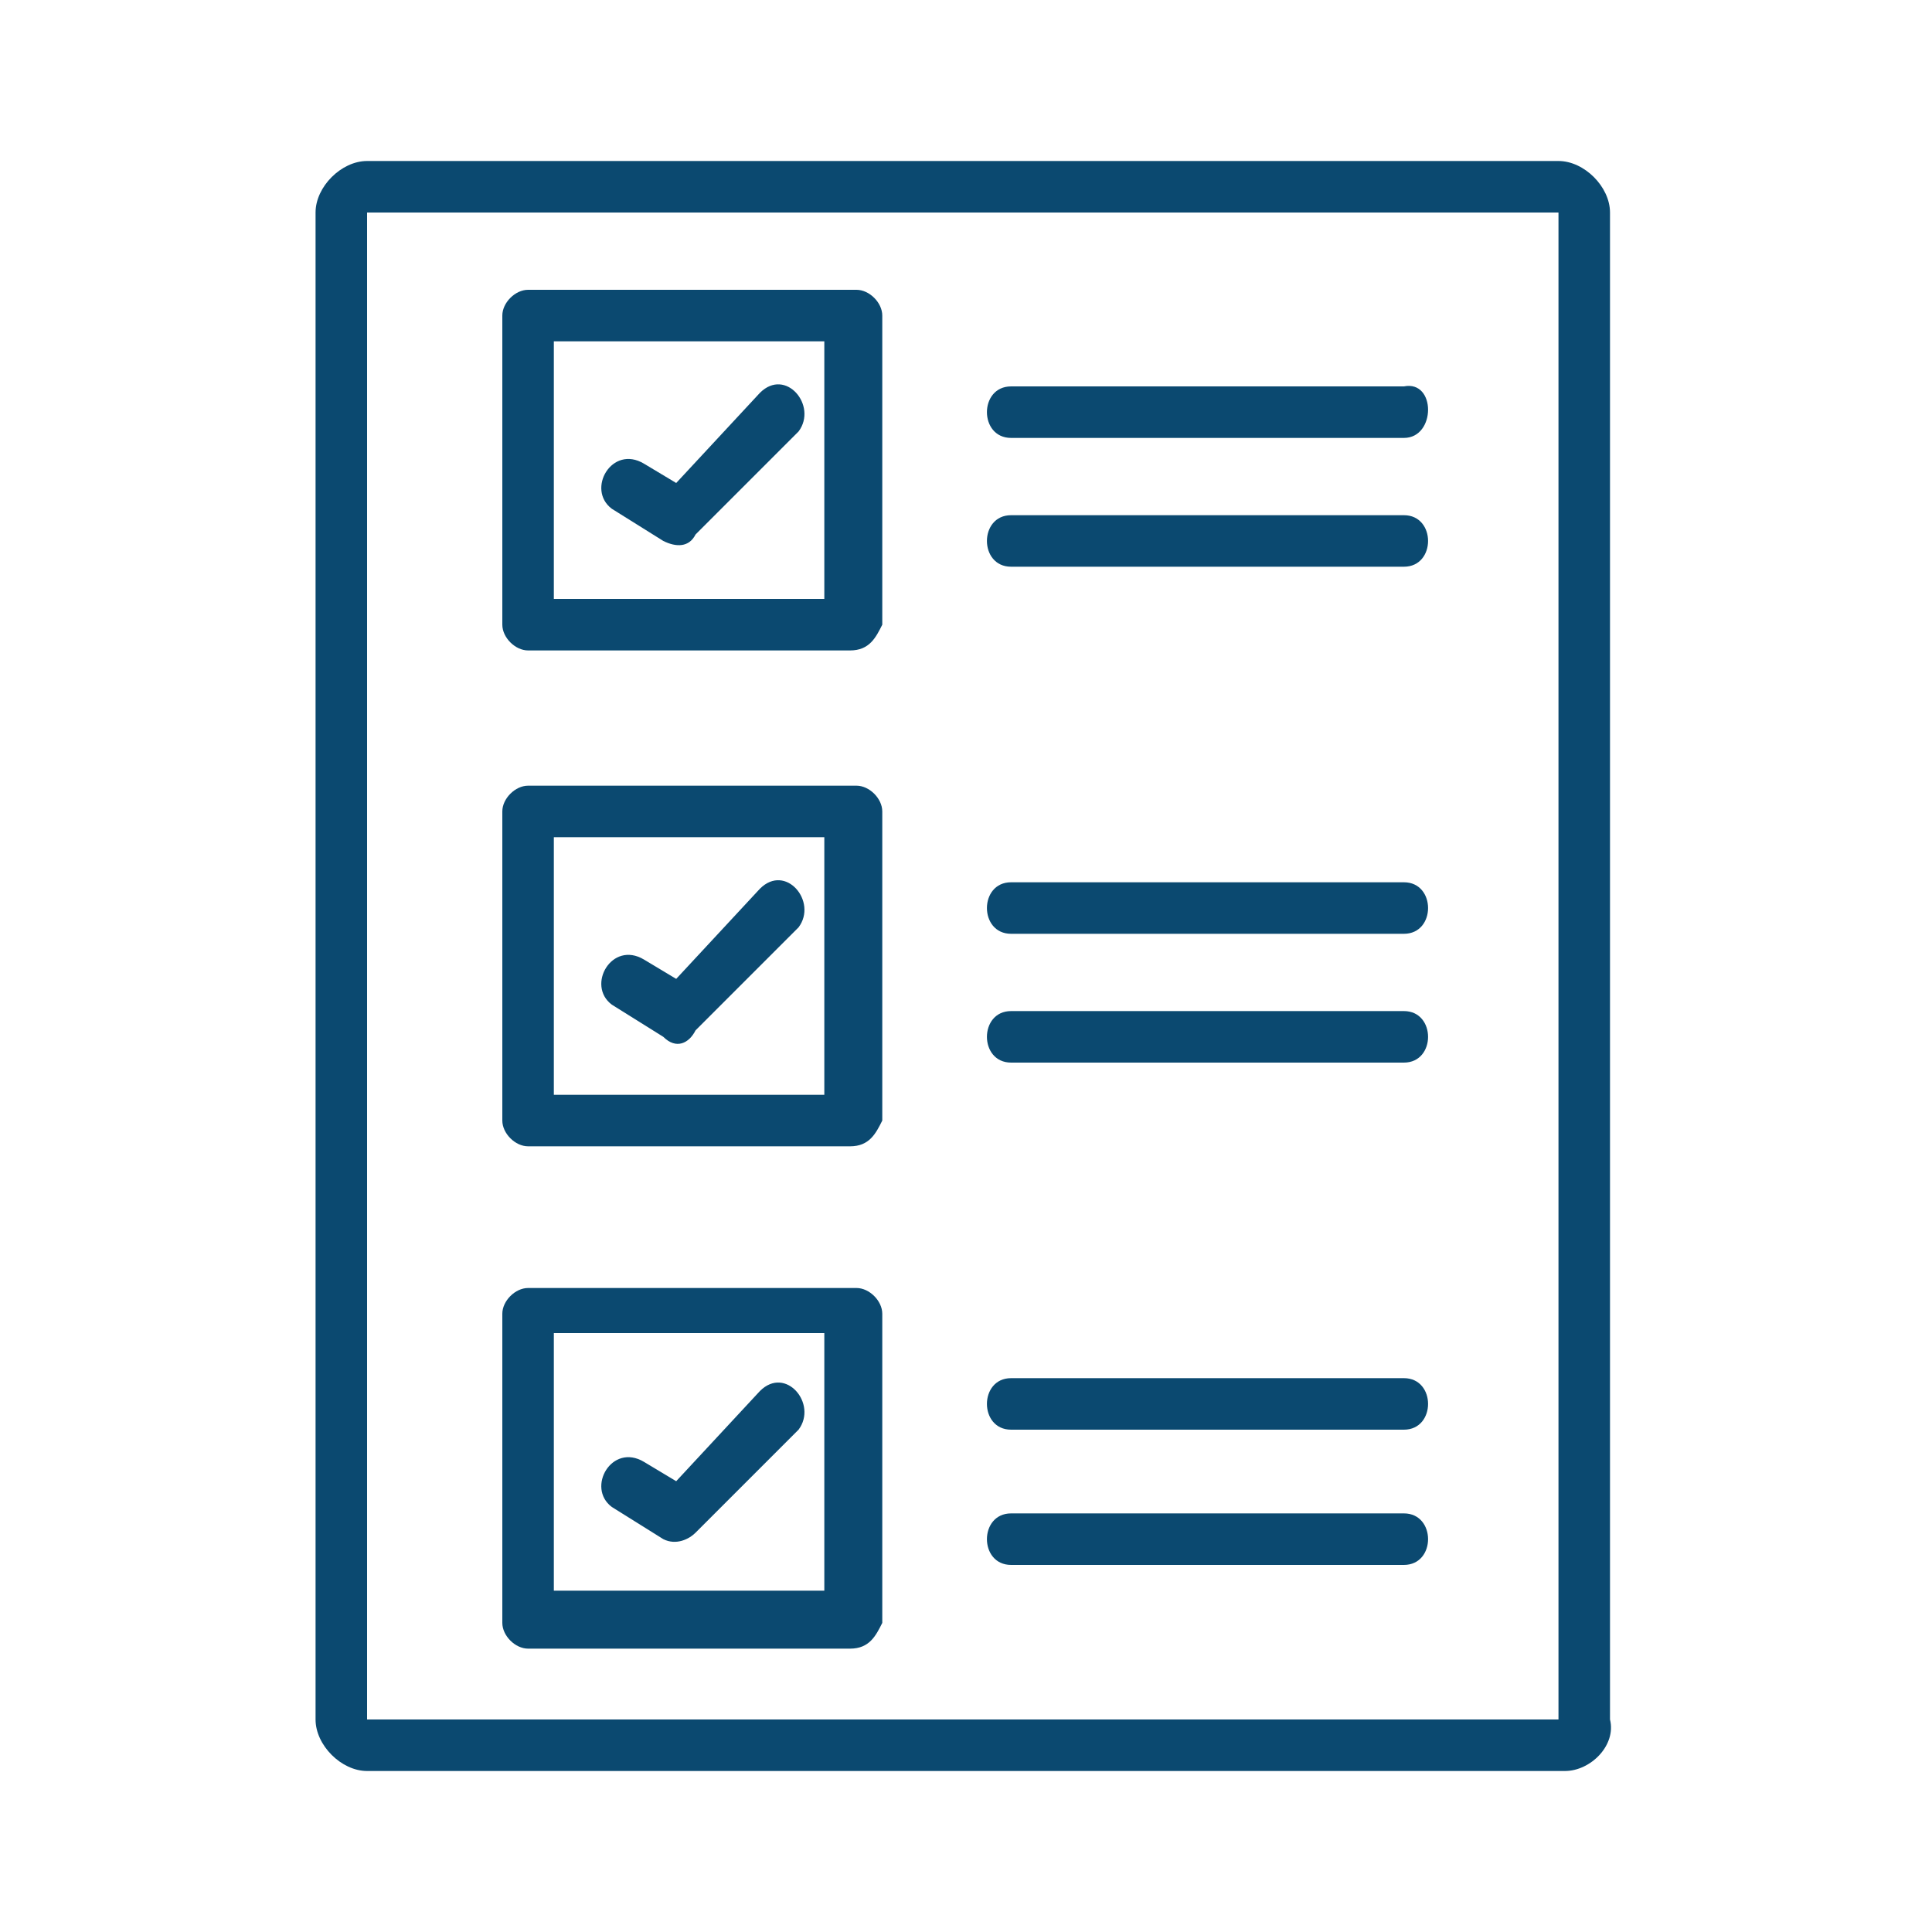
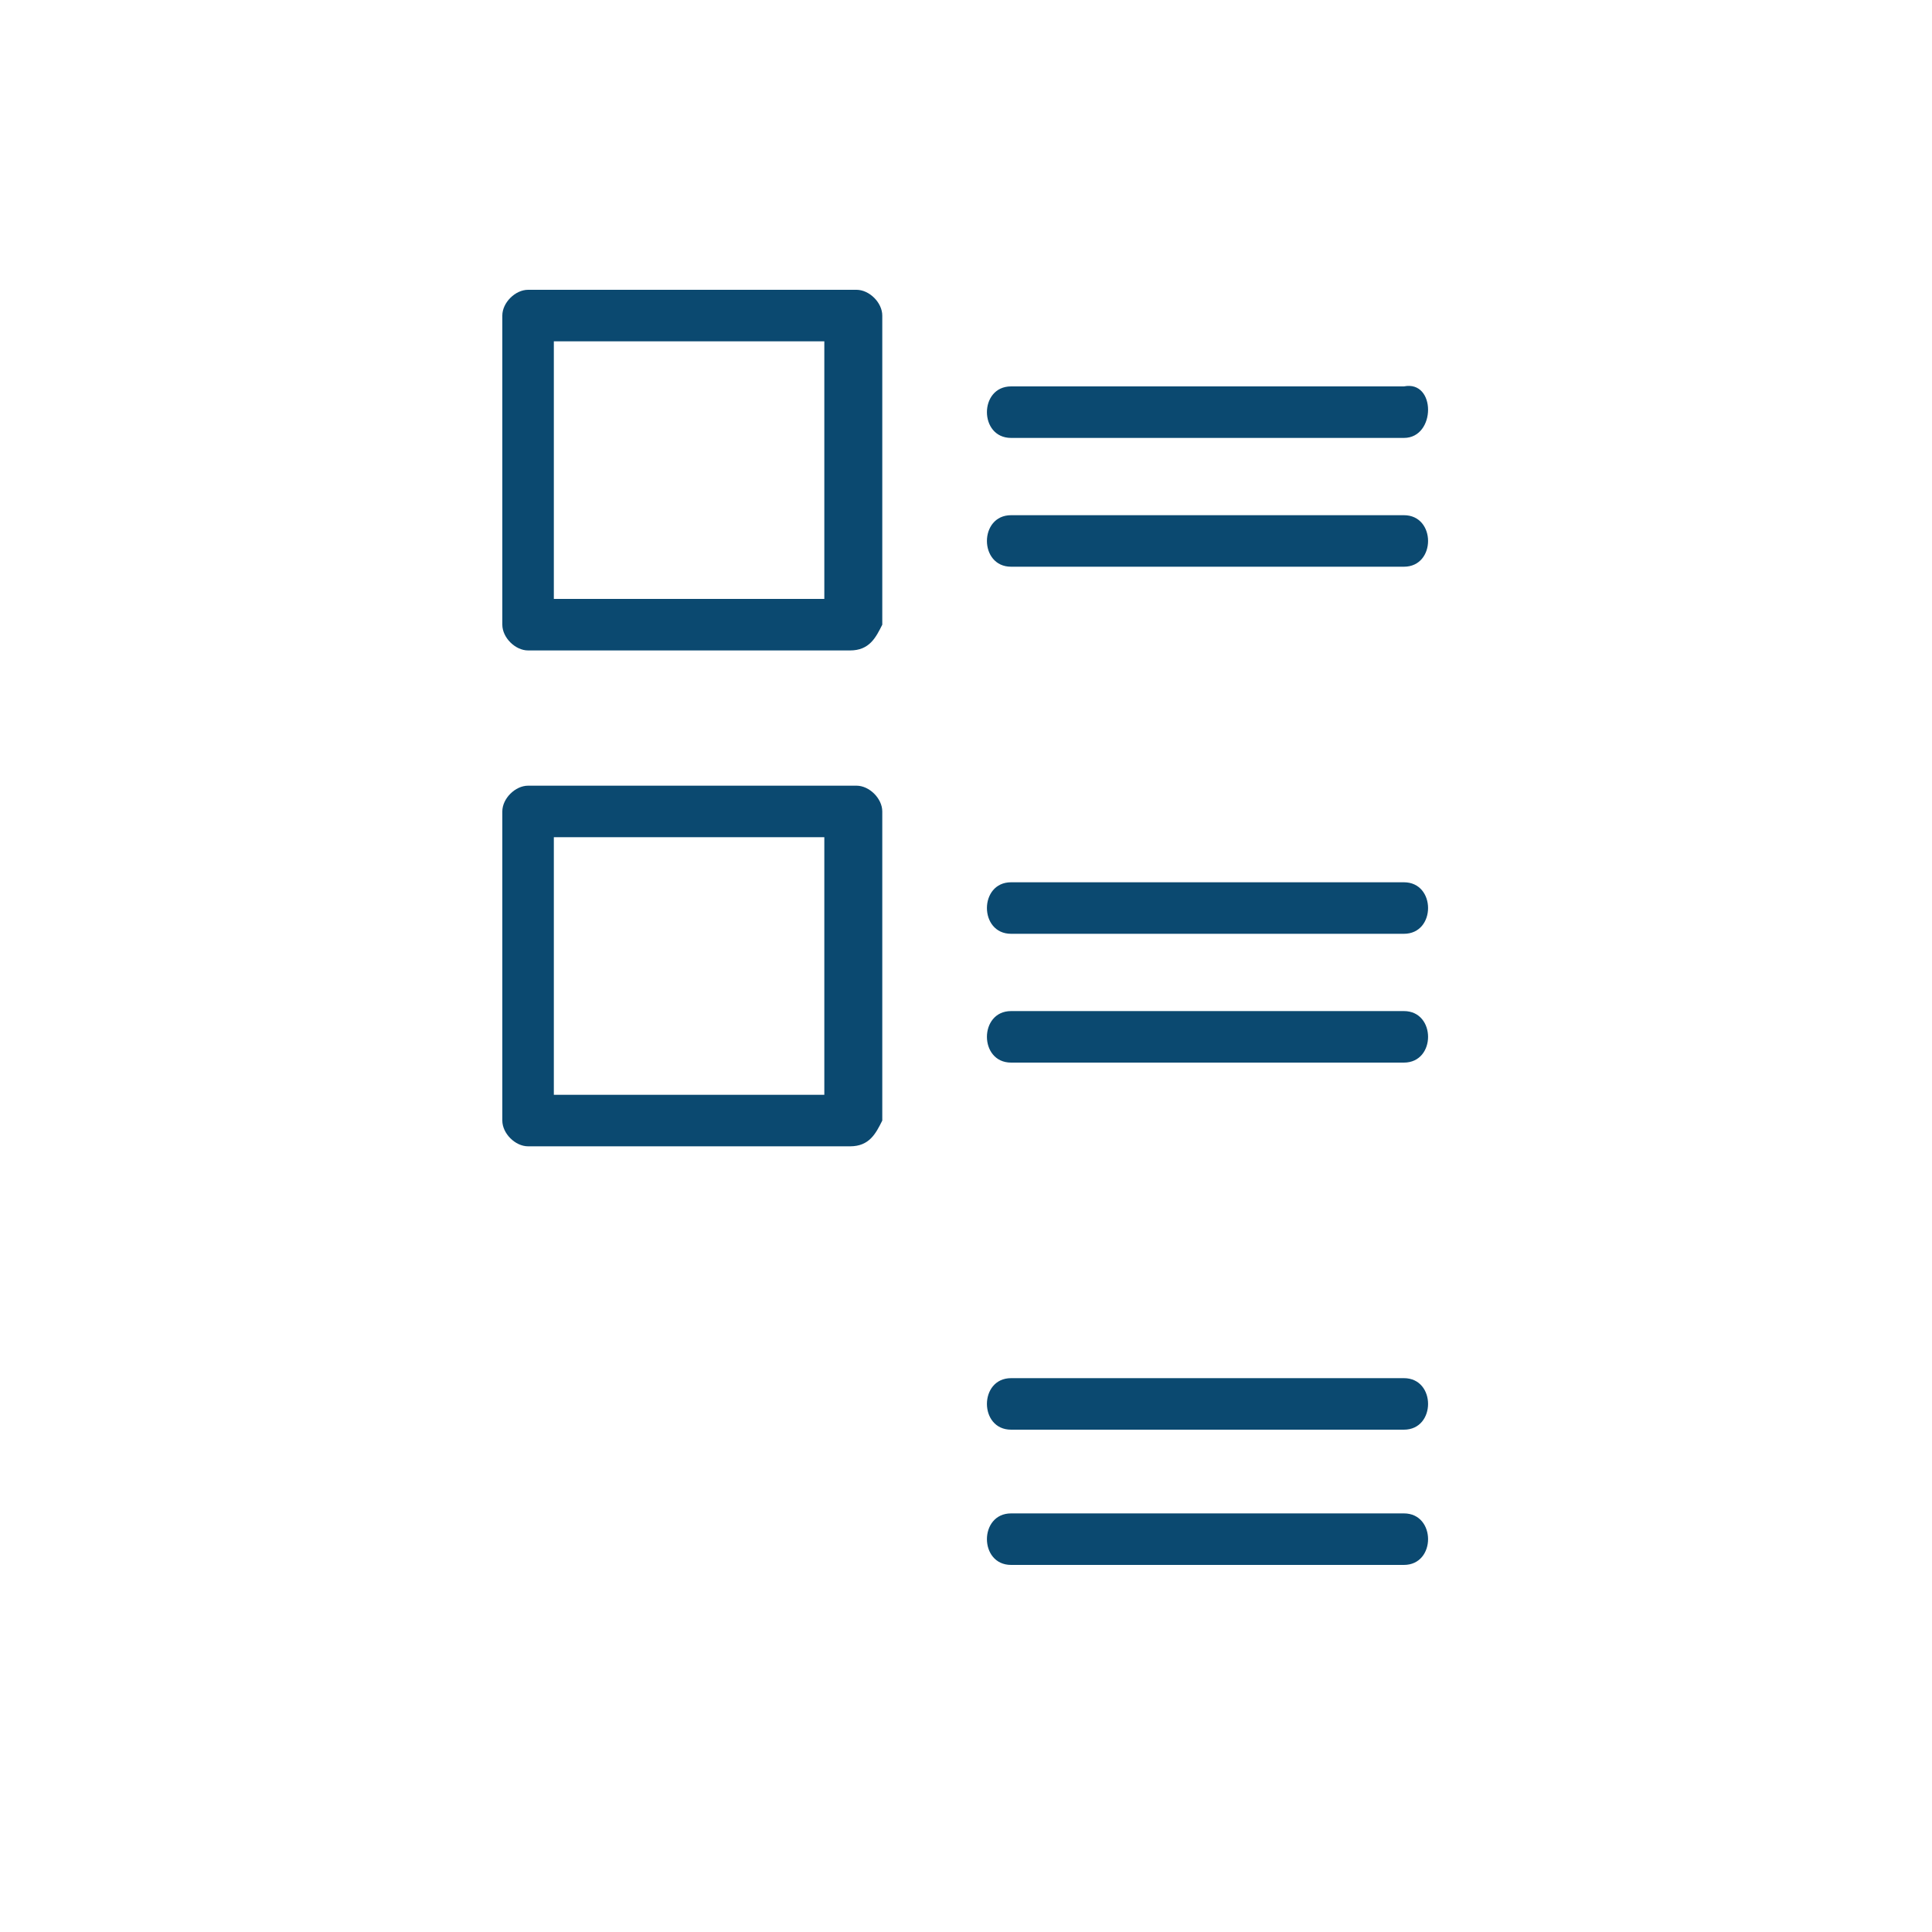
<svg xmlns="http://www.w3.org/2000/svg" version="1.1" id="Layer_1" x="0px" y="0px" viewBox="0 0 30 30" style="enable-background:new 0 0 30 30;" xml:space="preserve">
  <style type="text/css">
	.st0{fill:#0B4970;}
</style>
  <g>
-     <path class="st0" d="M24.3,27.5H5.7c-0.4,0-0.8-0.4-0.8-0.8V3.3c0-0.4,0.4-0.8,0.8-0.8h18.5c0.4,0,0.8,0.4,0.8,0.8v23.4   C25.1,27.1,24.7,27.5,24.3,27.5z M5.7,3.3v23.4h18.5V3.3H5.7z" />
    <path class="st0" d="M13.2,10.1H8.2c-0.2,0-0.4-0.2-0.4-0.4V4.9c0-0.2,0.2-0.4,0.4-0.4h5.1c0.2,0,0.4,0.2,0.4,0.4v4.8   C13.6,9.9,13.5,10.1,13.2,10.1z M8.6,9.3h4.2v-4H8.6V9.3z" />
-     <path class="st0" d="M10.3,8.4L9.5,7.9c-0.4-0.3,0-1,0.5-0.7l0.5,0.3l1.3-1.4c0.4-0.4,0.9,0.2,0.6,0.6l-1.6,1.6   C10.7,8.5,10.5,8.5,10.3,8.4z" />
    <path class="st0" d="M21.8,6.8h-6.1c-0.5,0-0.5-0.8,0-0.8h6.1C22.3,5.9,22.3,6.8,21.8,6.8z" />
    <path class="st0" d="M21.8,8.8h-6.1c-0.5,0-0.5-0.8,0-0.8h6.1C22.3,8,22.3,8.8,21.8,8.8z" />
    <path class="st0" d="M13.2,17.8H8.2c-0.2,0-0.4-0.2-0.4-0.4v-4.8c0-0.2,0.2-0.4,0.4-0.4h5.1c0.2,0,0.4,0.2,0.4,0.4v4.8   C13.6,17.6,13.5,17.8,13.2,17.8z M8.6,17h4.2v-4H8.6V17z" />
-     <path class="st0" d="M10.3,16.1l-0.8-0.5c-0.4-0.3,0-1,0.5-0.7l0.5,0.3l1.3-1.4c0.4-0.4,0.9,0.2,0.6,0.6l-1.6,1.6   C10.7,16.2,10.5,16.3,10.3,16.1z" />
    <path class="st0" d="M21.8,14.5h-6.1c-0.5,0-0.5-0.8,0-0.8h6.1C22.3,13.7,22.3,14.5,21.8,14.5z" />
    <path class="st0" d="M21.8,16.5h-6.1c-0.5,0-0.5-0.8,0-0.8h6.1C22.3,15.7,22.3,16.5,21.8,16.5z" />
-     <path class="st0" d="M13.2,25.6H8.2c-0.2,0-0.4-0.2-0.4-0.4v-4.8c0-0.2,0.2-0.4,0.4-0.4h5.1c0.2,0,0.4,0.2,0.4,0.4v4.8   C13.6,25.4,13.5,25.6,13.2,25.6z M8.6,24.7h4.2v-4H8.6V24.7z" />
-     <path class="st0" d="M10.3,23.9l-0.8-0.5c-0.4-0.3,0-1,0.5-0.7l0.5,0.3l1.3-1.4c0.4-0.4,0.9,0.2,0.6,0.6l-1.6,1.6   C10.7,23.9,10.5,24,10.3,23.9L10.3,23.9z" />
-     <path class="st0" d="M21.8,22.2h-6.1c-0.5,0-0.5-0.8,0-0.8h6.1C22.3,21.4,22.3,22.2,21.8,22.2z" />
+     <path class="st0" d="M21.8,22.2h-6.1c-0.5,0-0.5-0.8,0-0.8h6.1C22.3,21.4,22.3,22.2,21.8,22.2" />
    <path class="st0" d="M21.8,24.3h-6.1c-0.5,0-0.5-0.8,0-0.8h6.1C22.3,23.5,22.3,24.3,21.8,24.3z" />
  </g>
</svg>